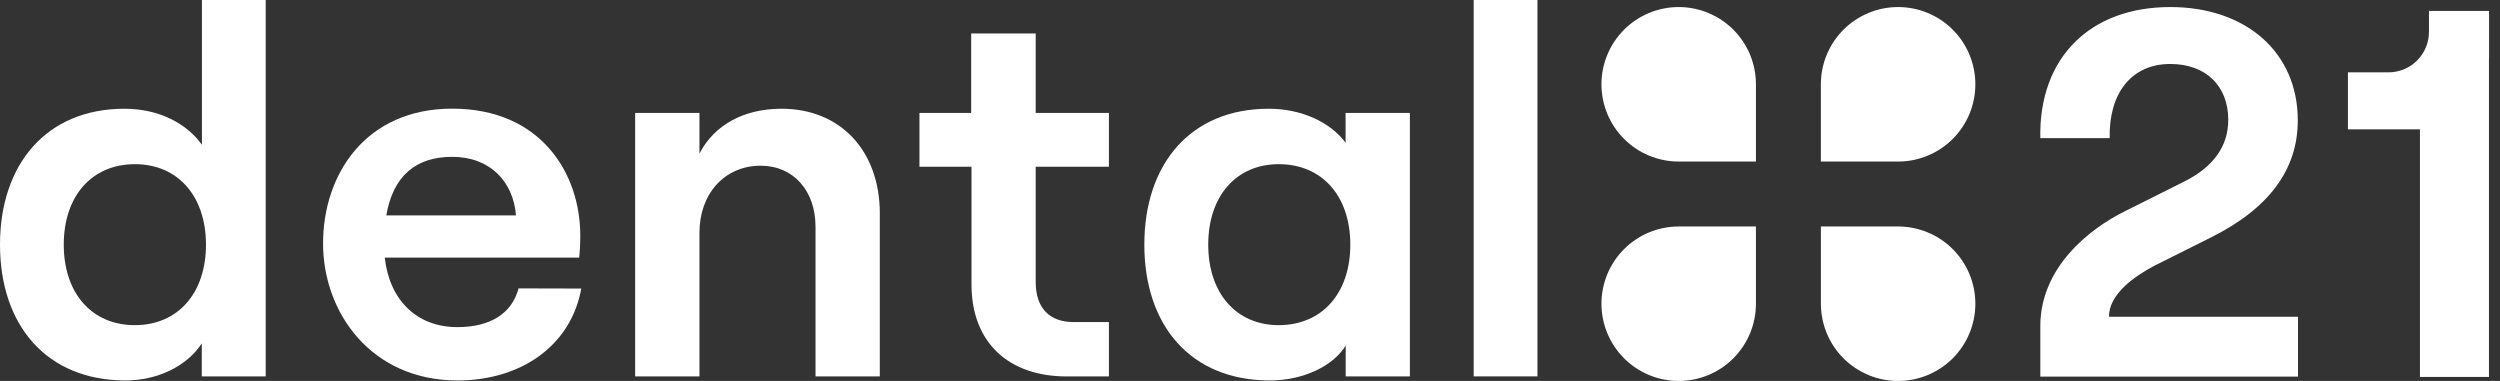
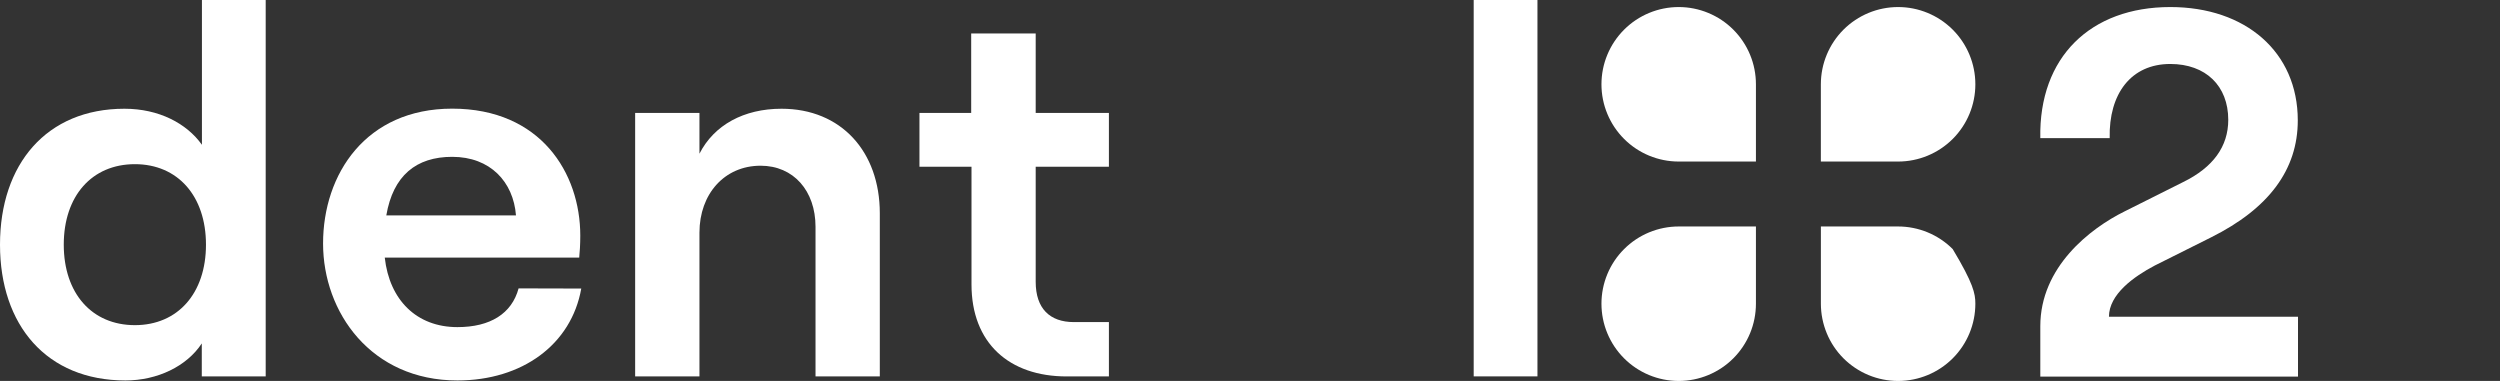
<svg xmlns="http://www.w3.org/2000/svg" width="105" height="16" viewBox="0 0 105 16" fill="none">
  <rect x="0" y="0" width="105" height="16" fill="#333333" stroke="none" />
  <g clip-path="url(#clip0_26921_64038)">
    <path d="M91.154 0.296C94.313 0.296 96.507 2.182 96.507 5.056C96.507 7.118 95.3 8.755 92.866 9.969L90.499 11.153C89.622 11.615 88.576 12.36 88.576 13.303H96.516V15.818H85.693V13.698C85.693 11.22 87.777 9.596 89.244 8.873L91.7 7.643C92.951 7.029 93.587 6.152 93.587 5.033C93.587 3.609 92.644 2.687 91.151 2.687C89.506 2.687 88.564 3.937 88.607 5.801H85.693C85.627 2.401 87.799 0.296 91.154 0.296Z" fill="white" />
-     <path d="M104.54 2.469V0.46H102.016V1.332C102.017 1.556 101.974 1.778 101.888 1.985C101.803 2.192 101.678 2.38 101.52 2.539C101.362 2.697 101.174 2.823 100.967 2.909C100.76 2.995 100.539 3.039 100.315 3.039H98.613V5.433H101.572C101.595 5.433 101.615 5.433 101.638 5.433V15.831H104.536V2.469H104.54Z" fill="white" />
    <path d="M73.749 6.785H70.506C69.645 6.785 68.82 6.443 68.212 5.835C67.603 5.226 67.261 4.401 67.261 3.541C67.261 2.68 67.603 1.855 68.212 1.246C68.82 0.638 69.645 0.296 70.506 0.296C70.932 0.296 71.354 0.38 71.747 0.543C72.141 0.706 72.499 0.945 72.8 1.246C73.101 1.548 73.34 1.905 73.503 2.299C73.666 2.693 73.749 3.115 73.749 3.541V6.785Z" fill="white" />
    <path d="M73.749 9.512V12.755C73.749 13.181 73.666 13.603 73.503 13.997C73.34 14.391 73.101 14.748 72.8 15.05C72.499 15.351 72.141 15.59 71.747 15.753C71.354 15.916 70.932 16 70.506 16C69.645 16 68.82 15.658 68.212 15.05C67.603 14.441 67.261 13.616 67.261 12.755C67.261 12.329 67.345 11.908 67.508 11.514C67.671 11.12 67.91 10.763 68.212 10.462C68.513 10.16 68.871 9.922 69.264 9.759C69.658 9.596 70.08 9.512 70.506 9.512H73.749Z" fill="white" />
-     <path d="M76.477 9.512H79.72C80.146 9.512 80.568 9.596 80.962 9.759C81.356 9.922 81.713 10.16 82.014 10.462C82.316 10.763 82.555 11.12 82.718 11.514C82.881 11.908 82.965 12.329 82.965 12.755C82.965 13.616 82.623 14.441 82.015 15.05C81.406 15.658 80.581 16 79.72 16C79.294 16 78.872 15.916 78.479 15.753C78.085 15.59 77.728 15.351 77.426 15.05C77.125 14.748 76.886 14.391 76.724 13.997C76.561 13.603 76.477 13.181 76.477 12.755V9.512Z" fill="white" />
+     <path d="M76.477 9.512H79.72C80.146 9.512 80.568 9.596 80.962 9.759C81.356 9.922 81.713 10.16 82.014 10.462C82.881 11.908 82.965 12.329 82.965 12.755C82.965 13.616 82.623 14.441 82.015 15.05C81.406 15.658 80.581 16 79.72 16C79.294 16 78.872 15.916 78.479 15.753C78.085 15.59 77.728 15.351 77.426 15.05C77.125 14.748 76.886 14.391 76.724 13.997C76.561 13.603 76.477 13.181 76.477 12.755V9.512Z" fill="white" />
    <path d="M82.965 3.541C82.965 4.401 82.624 5.226 82.015 5.835C81.406 6.443 80.581 6.785 79.721 6.785H76.476V3.541C76.476 2.68 76.818 1.855 77.426 1.246C78.035 0.638 78.86 0.296 79.721 0.296C80.581 0.296 81.406 0.638 82.015 1.246C82.624 1.855 82.965 2.68 82.965 3.541Z" fill="white" />
    <path d="M0 10.276C0 6.895 1.954 4.567 5.226 4.567C6.674 4.567 7.839 5.181 8.481 6.081V0H11.159V15.808H8.475V14.424C7.842 15.387 6.609 15.979 5.269 15.979C1.954 15.979 0 13.656 0 10.276ZM8.651 10.276C8.651 8.234 7.467 6.895 5.665 6.895C3.863 6.895 2.678 8.226 2.678 10.276C2.678 12.325 3.862 13.656 5.665 13.656C7.469 13.656 8.651 12.317 8.651 10.276Z" fill="white" />
    <path d="M24.413 12.119C23.997 14.469 21.935 15.979 19.212 15.979C15.589 15.979 13.569 13.125 13.569 10.227C13.569 7.306 15.37 4.563 18.992 4.563C22.703 4.563 24.372 7.263 24.372 9.897C24.372 10.271 24.349 10.6 24.327 10.82H16.16C16.357 12.595 17.492 13.739 19.212 13.739C20.594 13.739 21.495 13.17 21.781 12.112L24.413 12.119ZM16.225 9.046H21.671C21.561 7.64 20.594 6.587 18.992 6.587C17.477 6.587 16.511 7.377 16.225 9.046Z" fill="white" />
    <path d="M26.676 4.742H29.377V6.455C29.992 5.248 31.244 4.567 32.824 4.567C35.327 4.567 36.952 6.367 36.952 8.957V15.808H34.252V9.528C34.252 8.013 33.328 6.96 31.945 6.96C30.431 6.96 29.377 8.143 29.377 9.771V15.809H26.676V4.742Z" fill="white" />
    <path d="M43.499 1.406V4.742H46.574V7.004H43.499V11.836C43.499 12.957 44.091 13.528 45.102 13.528H46.574V15.81H44.798C42.382 15.81 40.803 14.406 40.803 11.947V7.004H38.617V4.742H40.79V1.406H43.499Z" fill="white" />
-     <path d="M48.062 10.275C48.062 6.895 49.994 4.567 53.288 4.567C54.671 4.567 55.879 5.137 56.515 5.994V4.742H59.215V15.808H56.519V14.513C55.988 15.387 54.714 15.979 53.331 15.979C49.994 15.979 48.062 13.656 48.062 10.275ZM56.713 10.275C56.713 8.234 55.529 6.895 53.705 6.895C51.93 6.895 50.746 8.226 50.746 10.275C50.746 12.325 51.93 13.656 53.705 13.656C55.526 13.656 56.713 12.317 56.713 10.275Z" fill="white" />
    <path d="M61.895 0H64.573V15.808H61.895V0Z" fill="white" />
  </g>
  <defs>
    <clipPath id="clip0_26921_64038">
      <rect width="104.54" height="16" fill="white" />
    </clipPath>
  </defs>
</svg>